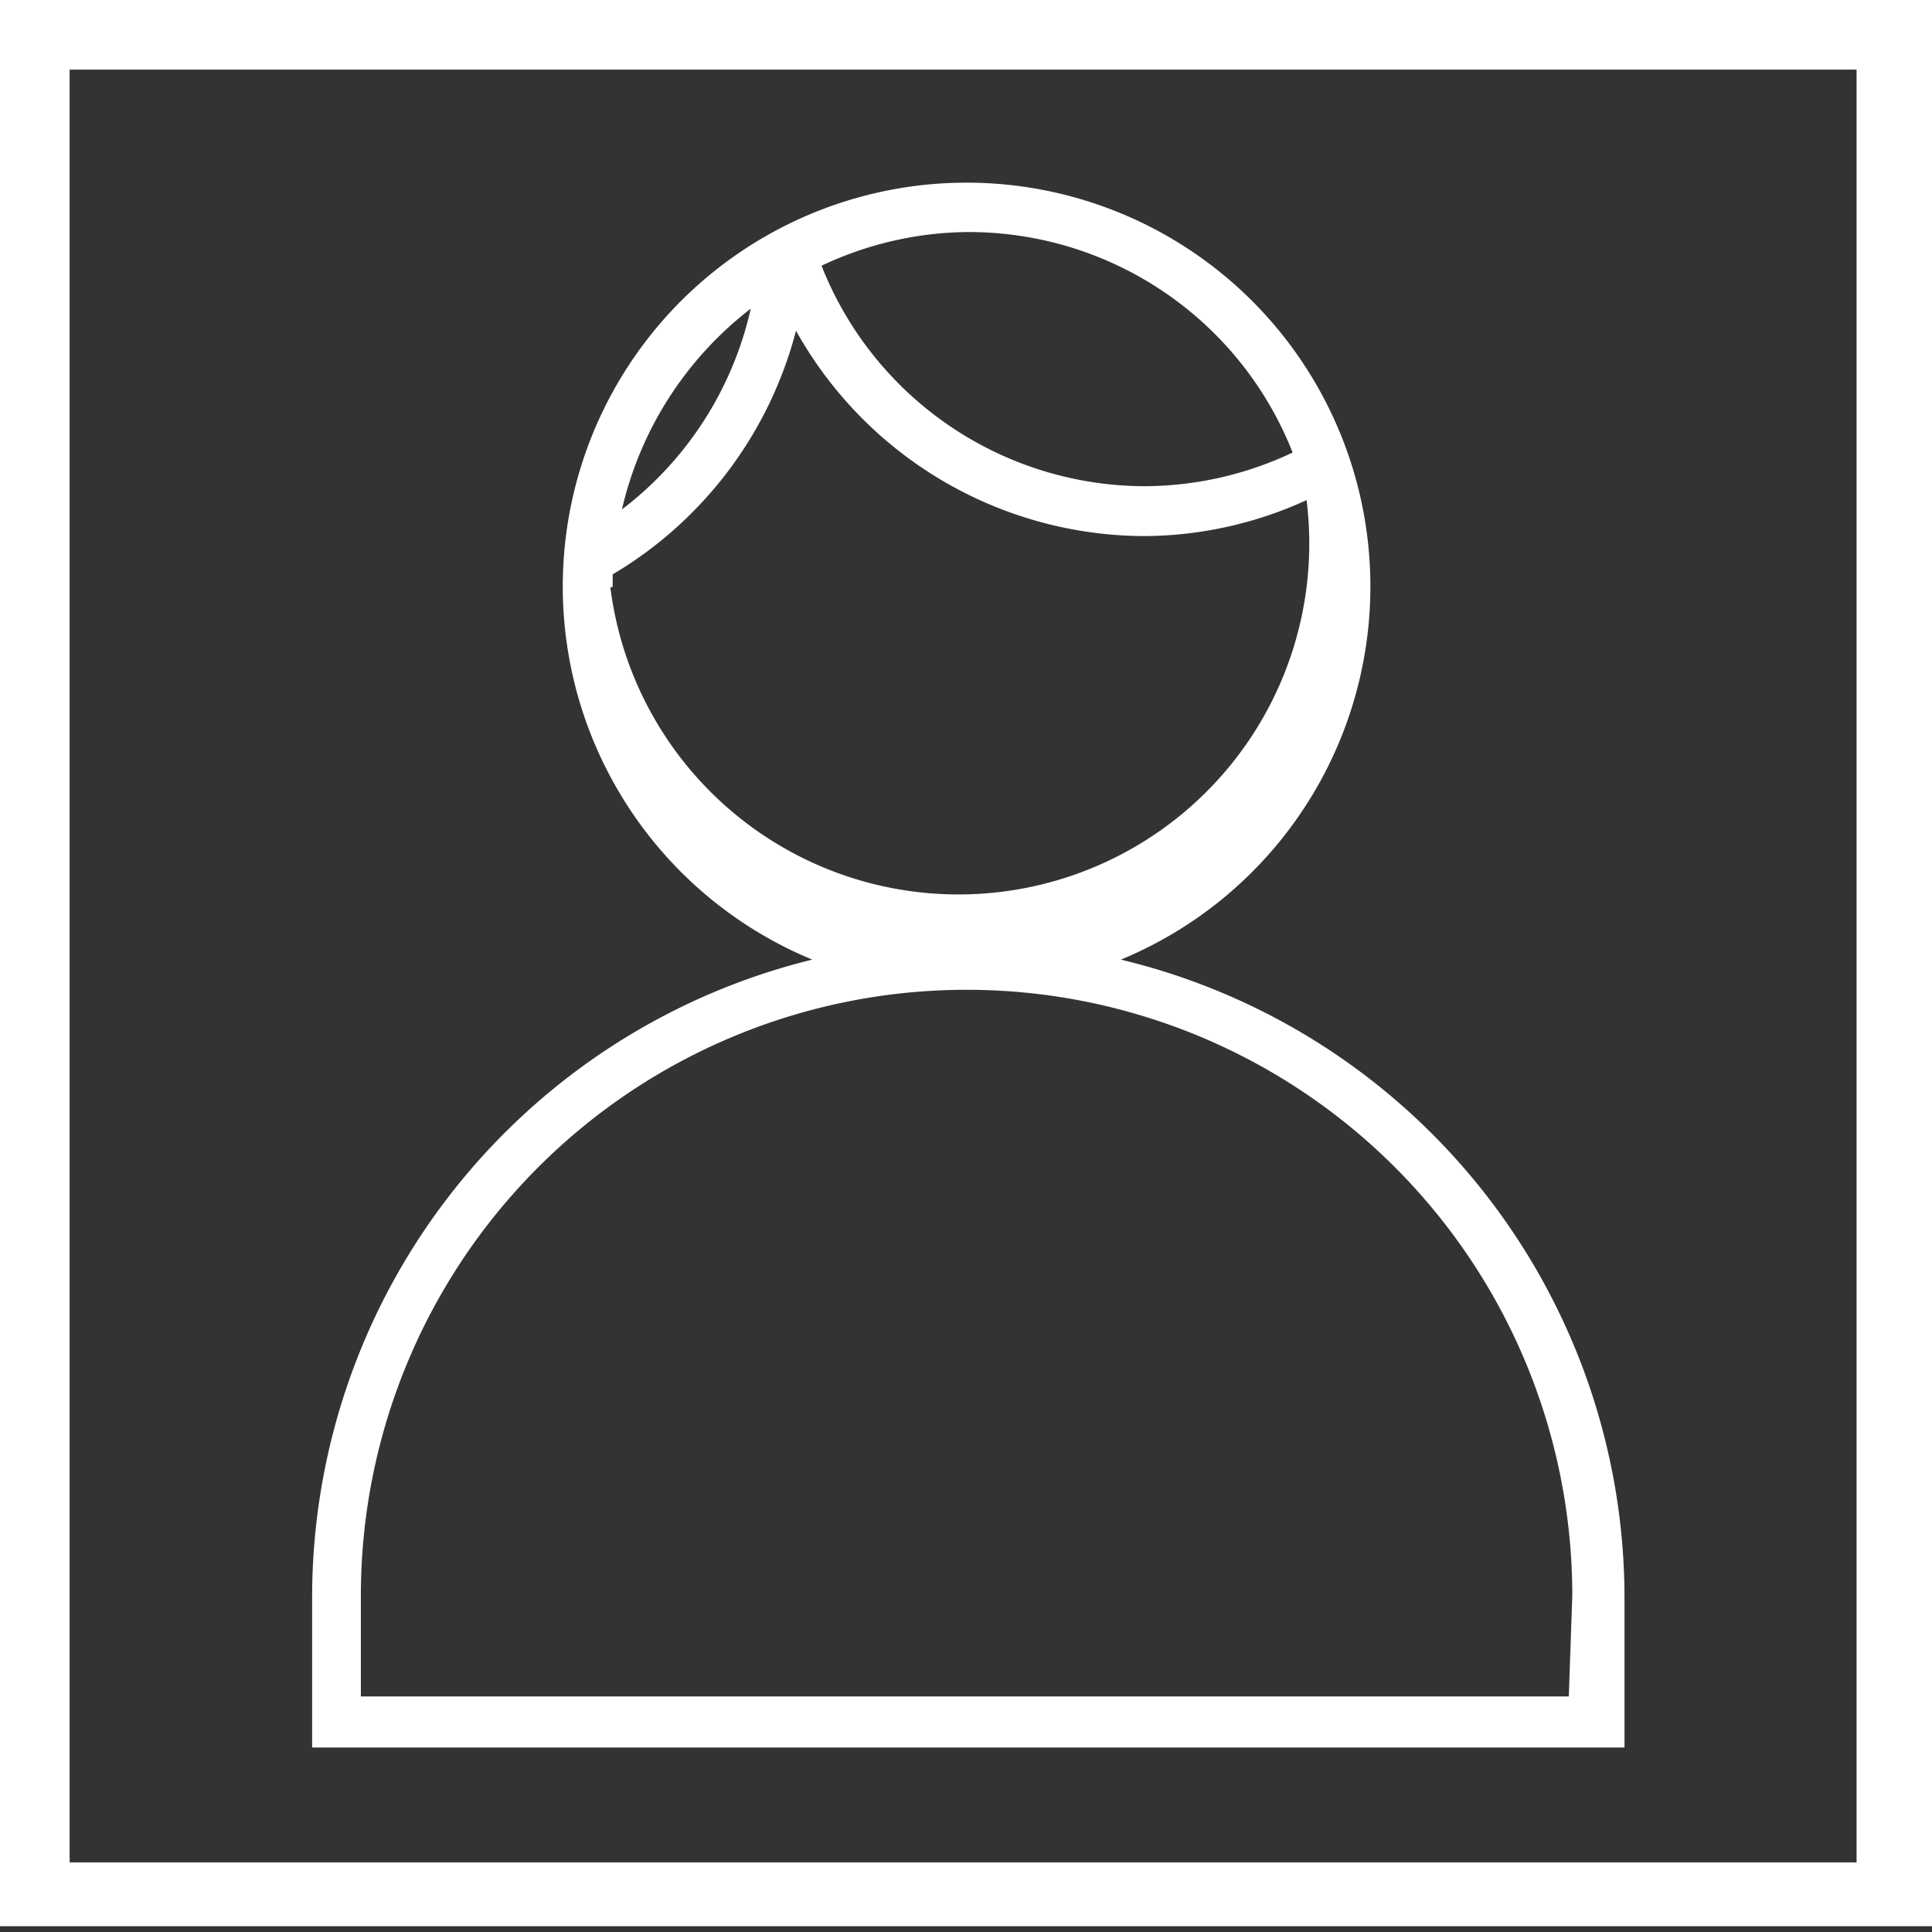
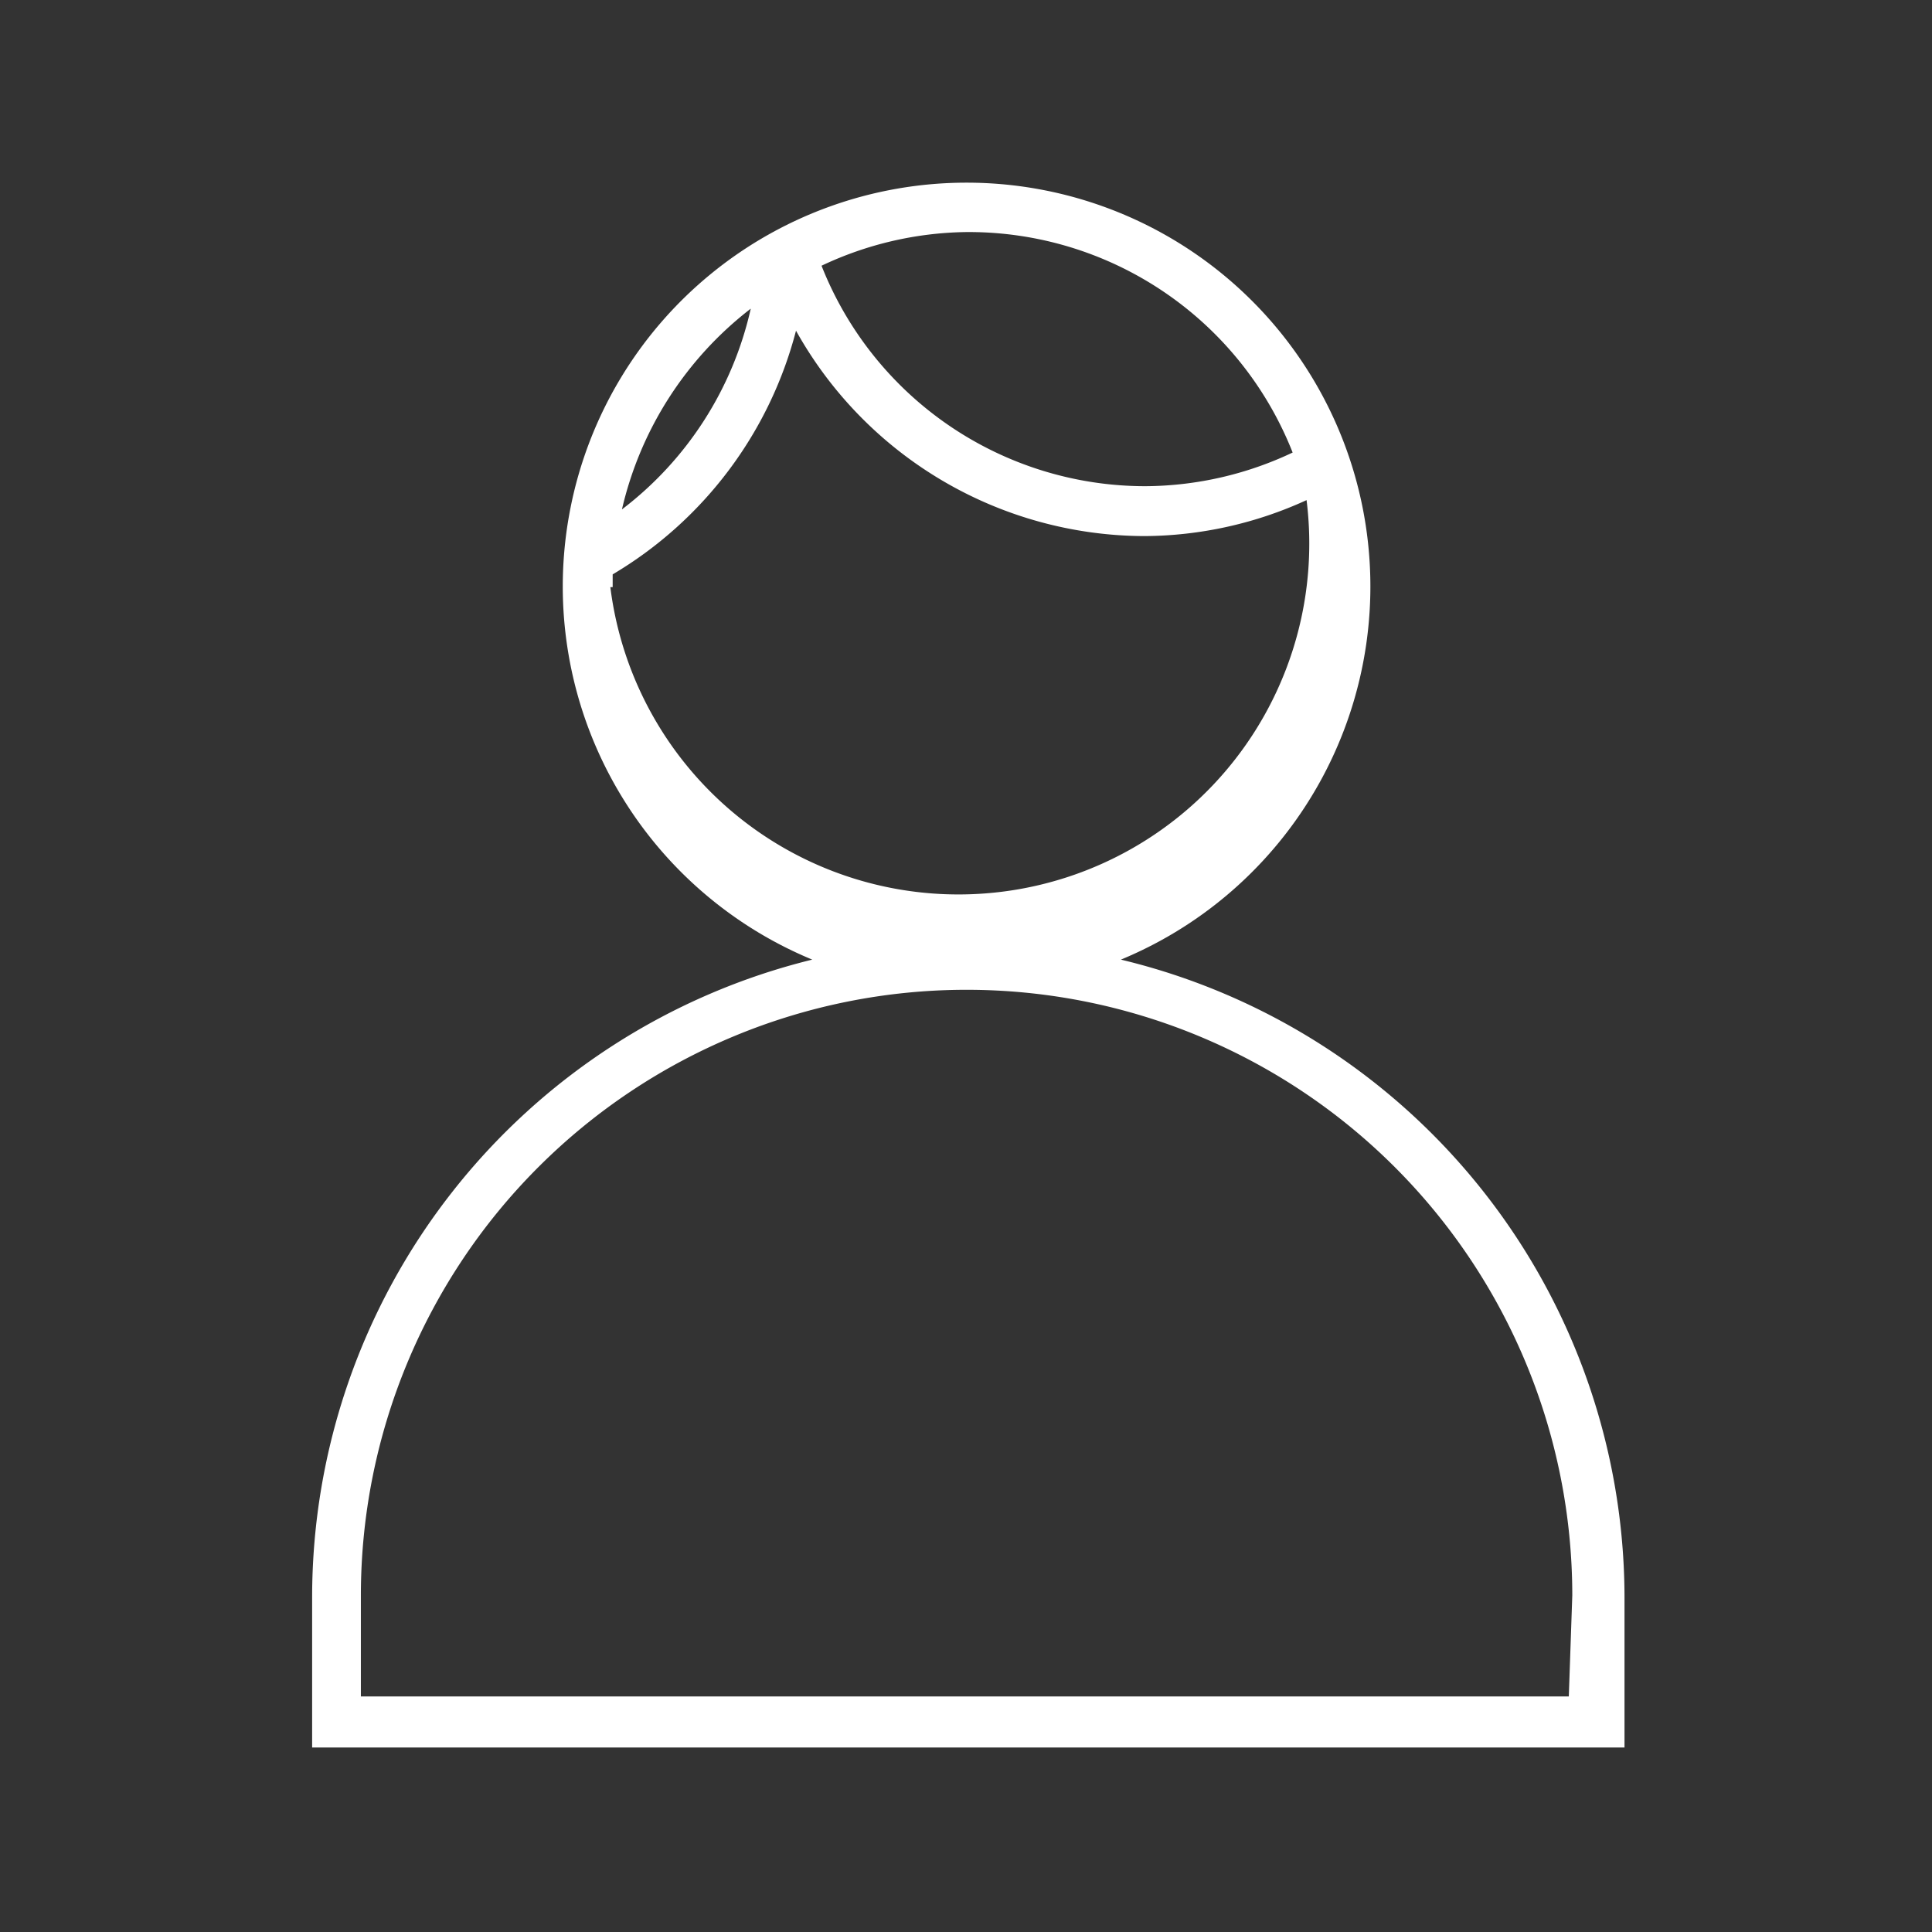
<svg xmlns="http://www.w3.org/2000/svg" viewBox="0 0 16.65 16.65">
  <rect x="0" y="0" width="16.65" height="16.65" fill="#333333" stroke="none" />
  <defs>
    <style>.cls-1{fill:#fff;}</style>
  </defs>
  <title>icon_recruit</title>
  <g id="レイヤー_2" data-name="レイヤー 2">
    <g id="レイヤー_1-2" data-name="レイヤー 1">
-       <path class="cls-1" d="M.6.6H16V16.05H.6Zm-.6,16H16.65V0H0Z" />
      <path class="cls-1" d="M9.66,8.27A3.48,3.48,0,1,0,7,8.27a5.66,5.66,0,0,0-4.31,5.49v1.3H14v-1.3A5.66,5.66,0,0,0,9.66,8.27M11.14,3.9a3,3,0,0,1-1.27.29,3,3,0,0,1-2.79-1.9A3,3,0,0,1,8.32,2,3,3,0,0,1,11.14,3.9M6.47,2.66A3,3,0,0,1,5.36,4.39,3.05,3.05,0,0,1,6.47,2.66M5.28,5.06s0-.07,0-.11a3.45,3.45,0,0,0,1.58-2.1,3.45,3.45,0,0,0,3,1.77,3.39,3.39,0,0,0,1.4-.31,3,3,0,1,1-6,.75m8.26,9.56H3.11v-.87a5.22,5.22,0,0,1,10.44,0Z" />
    </g>
  </g>
</svg>